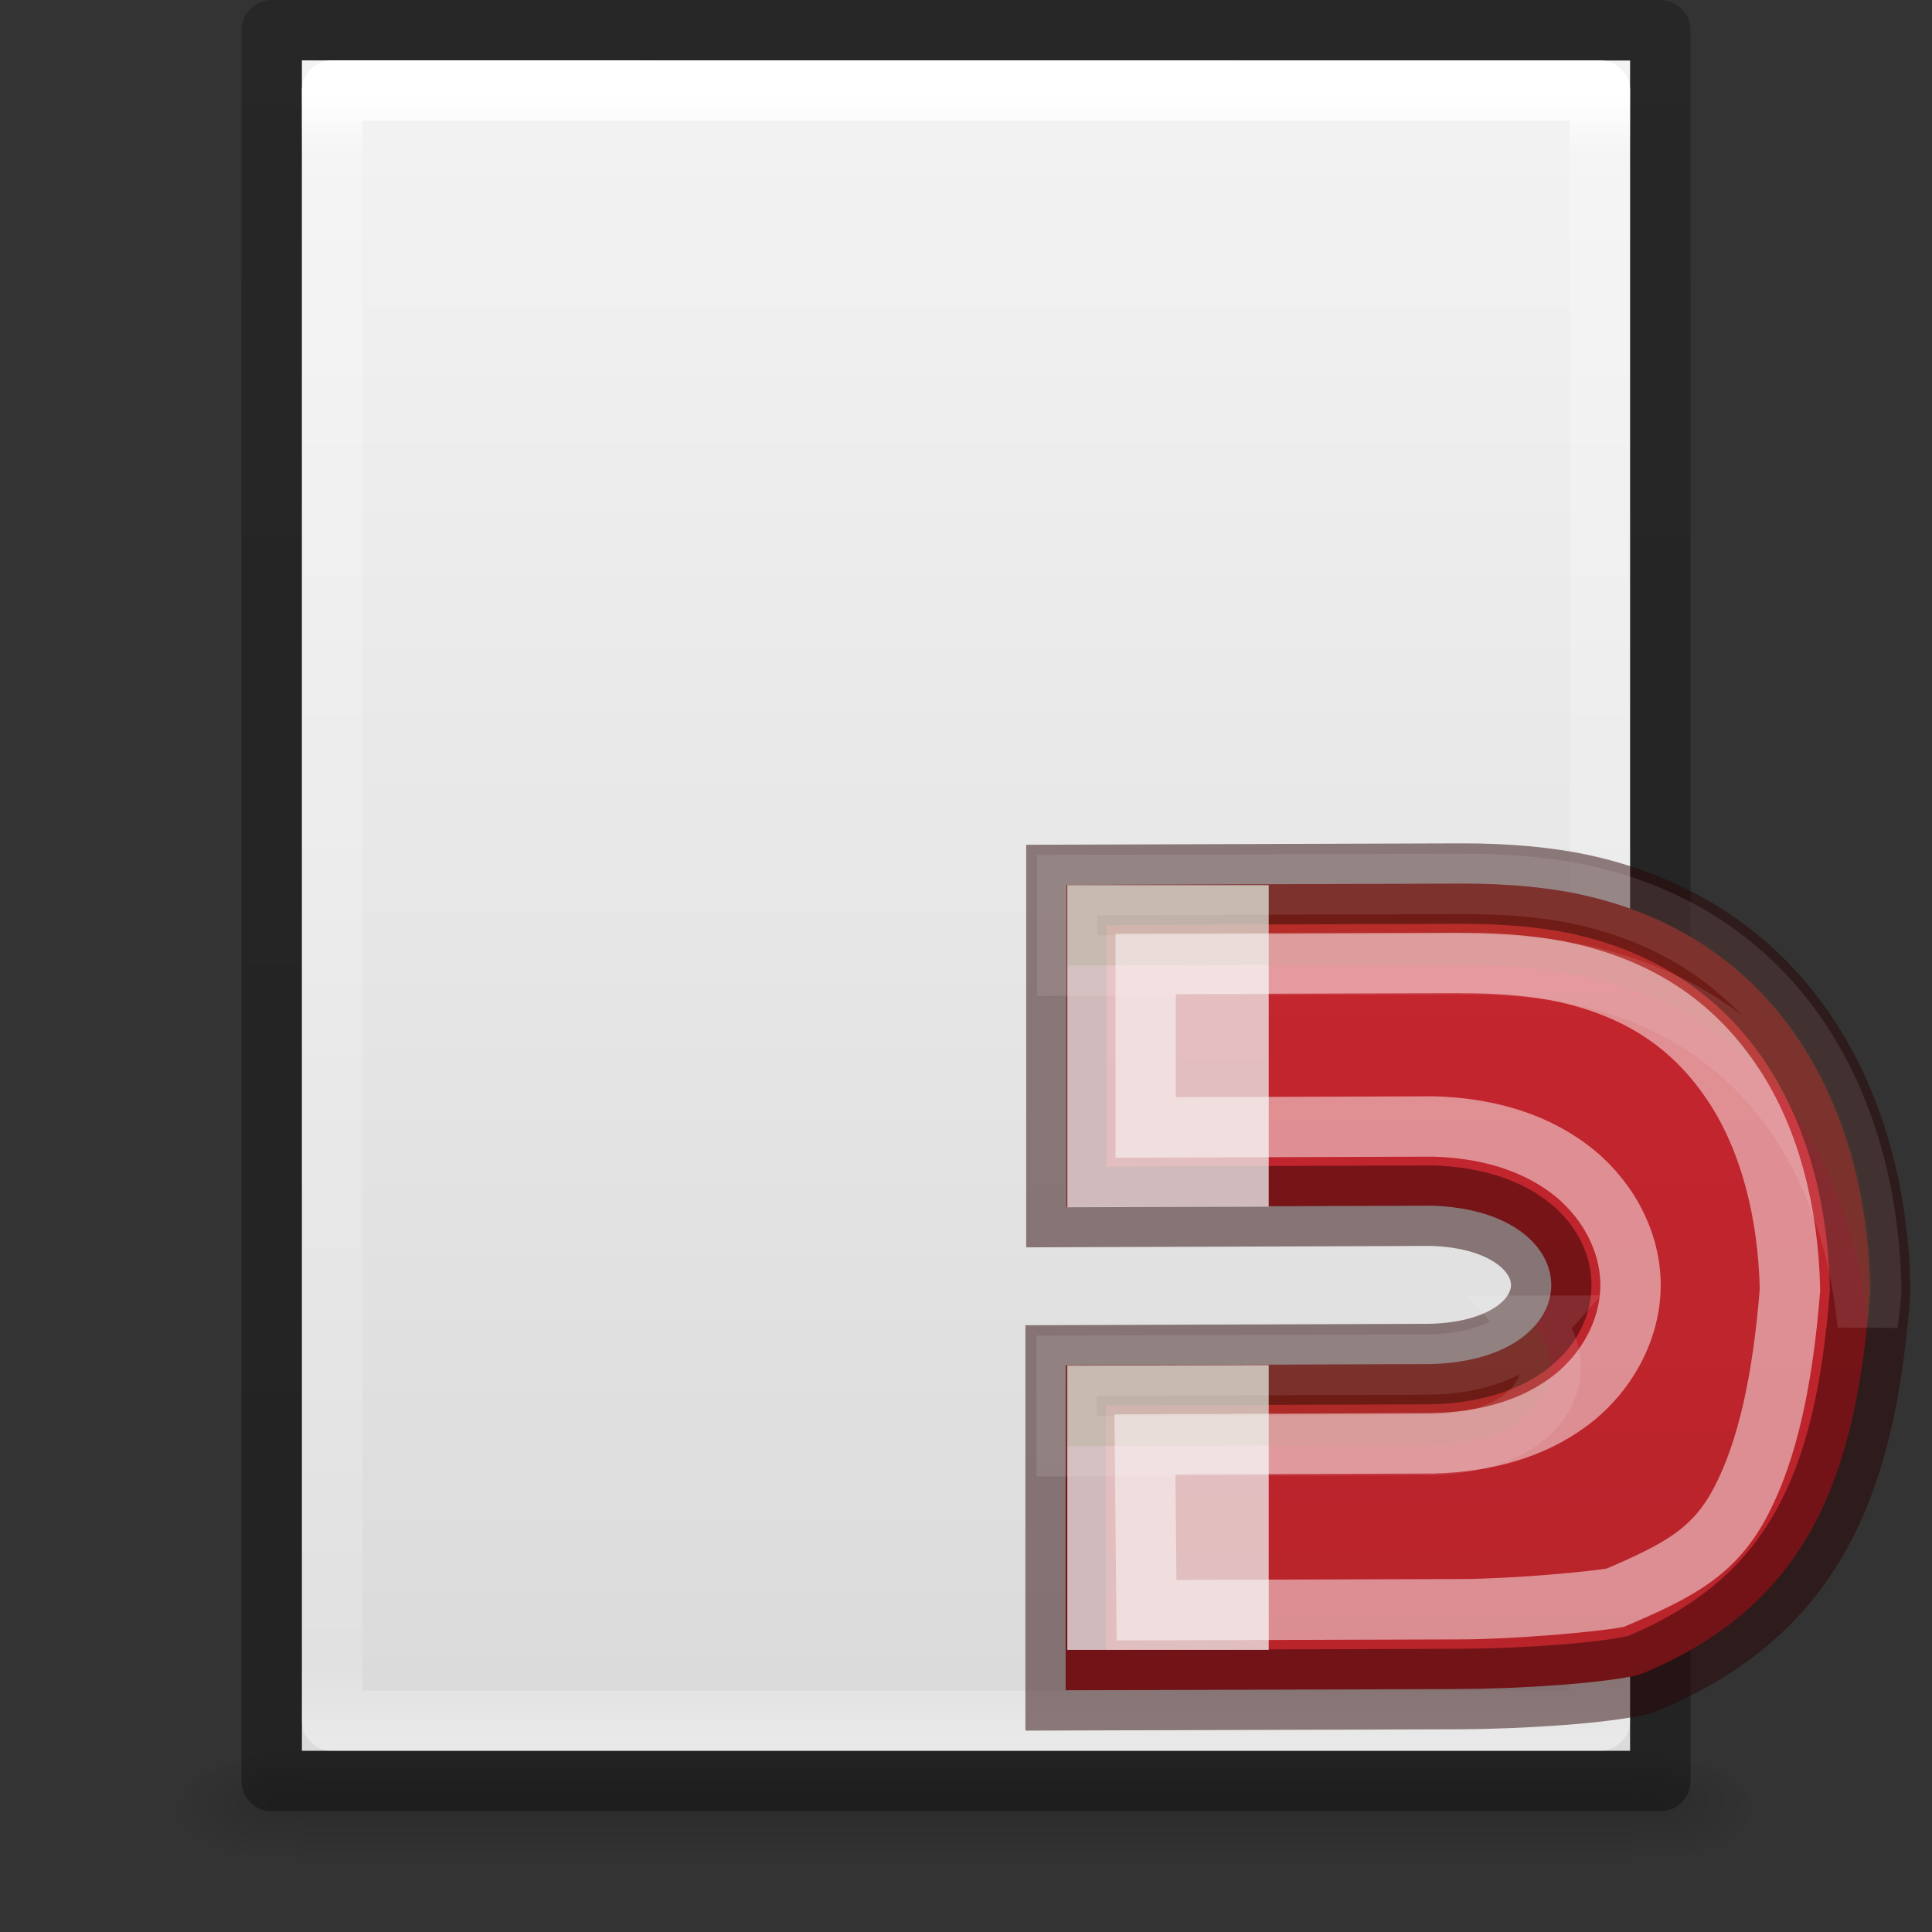
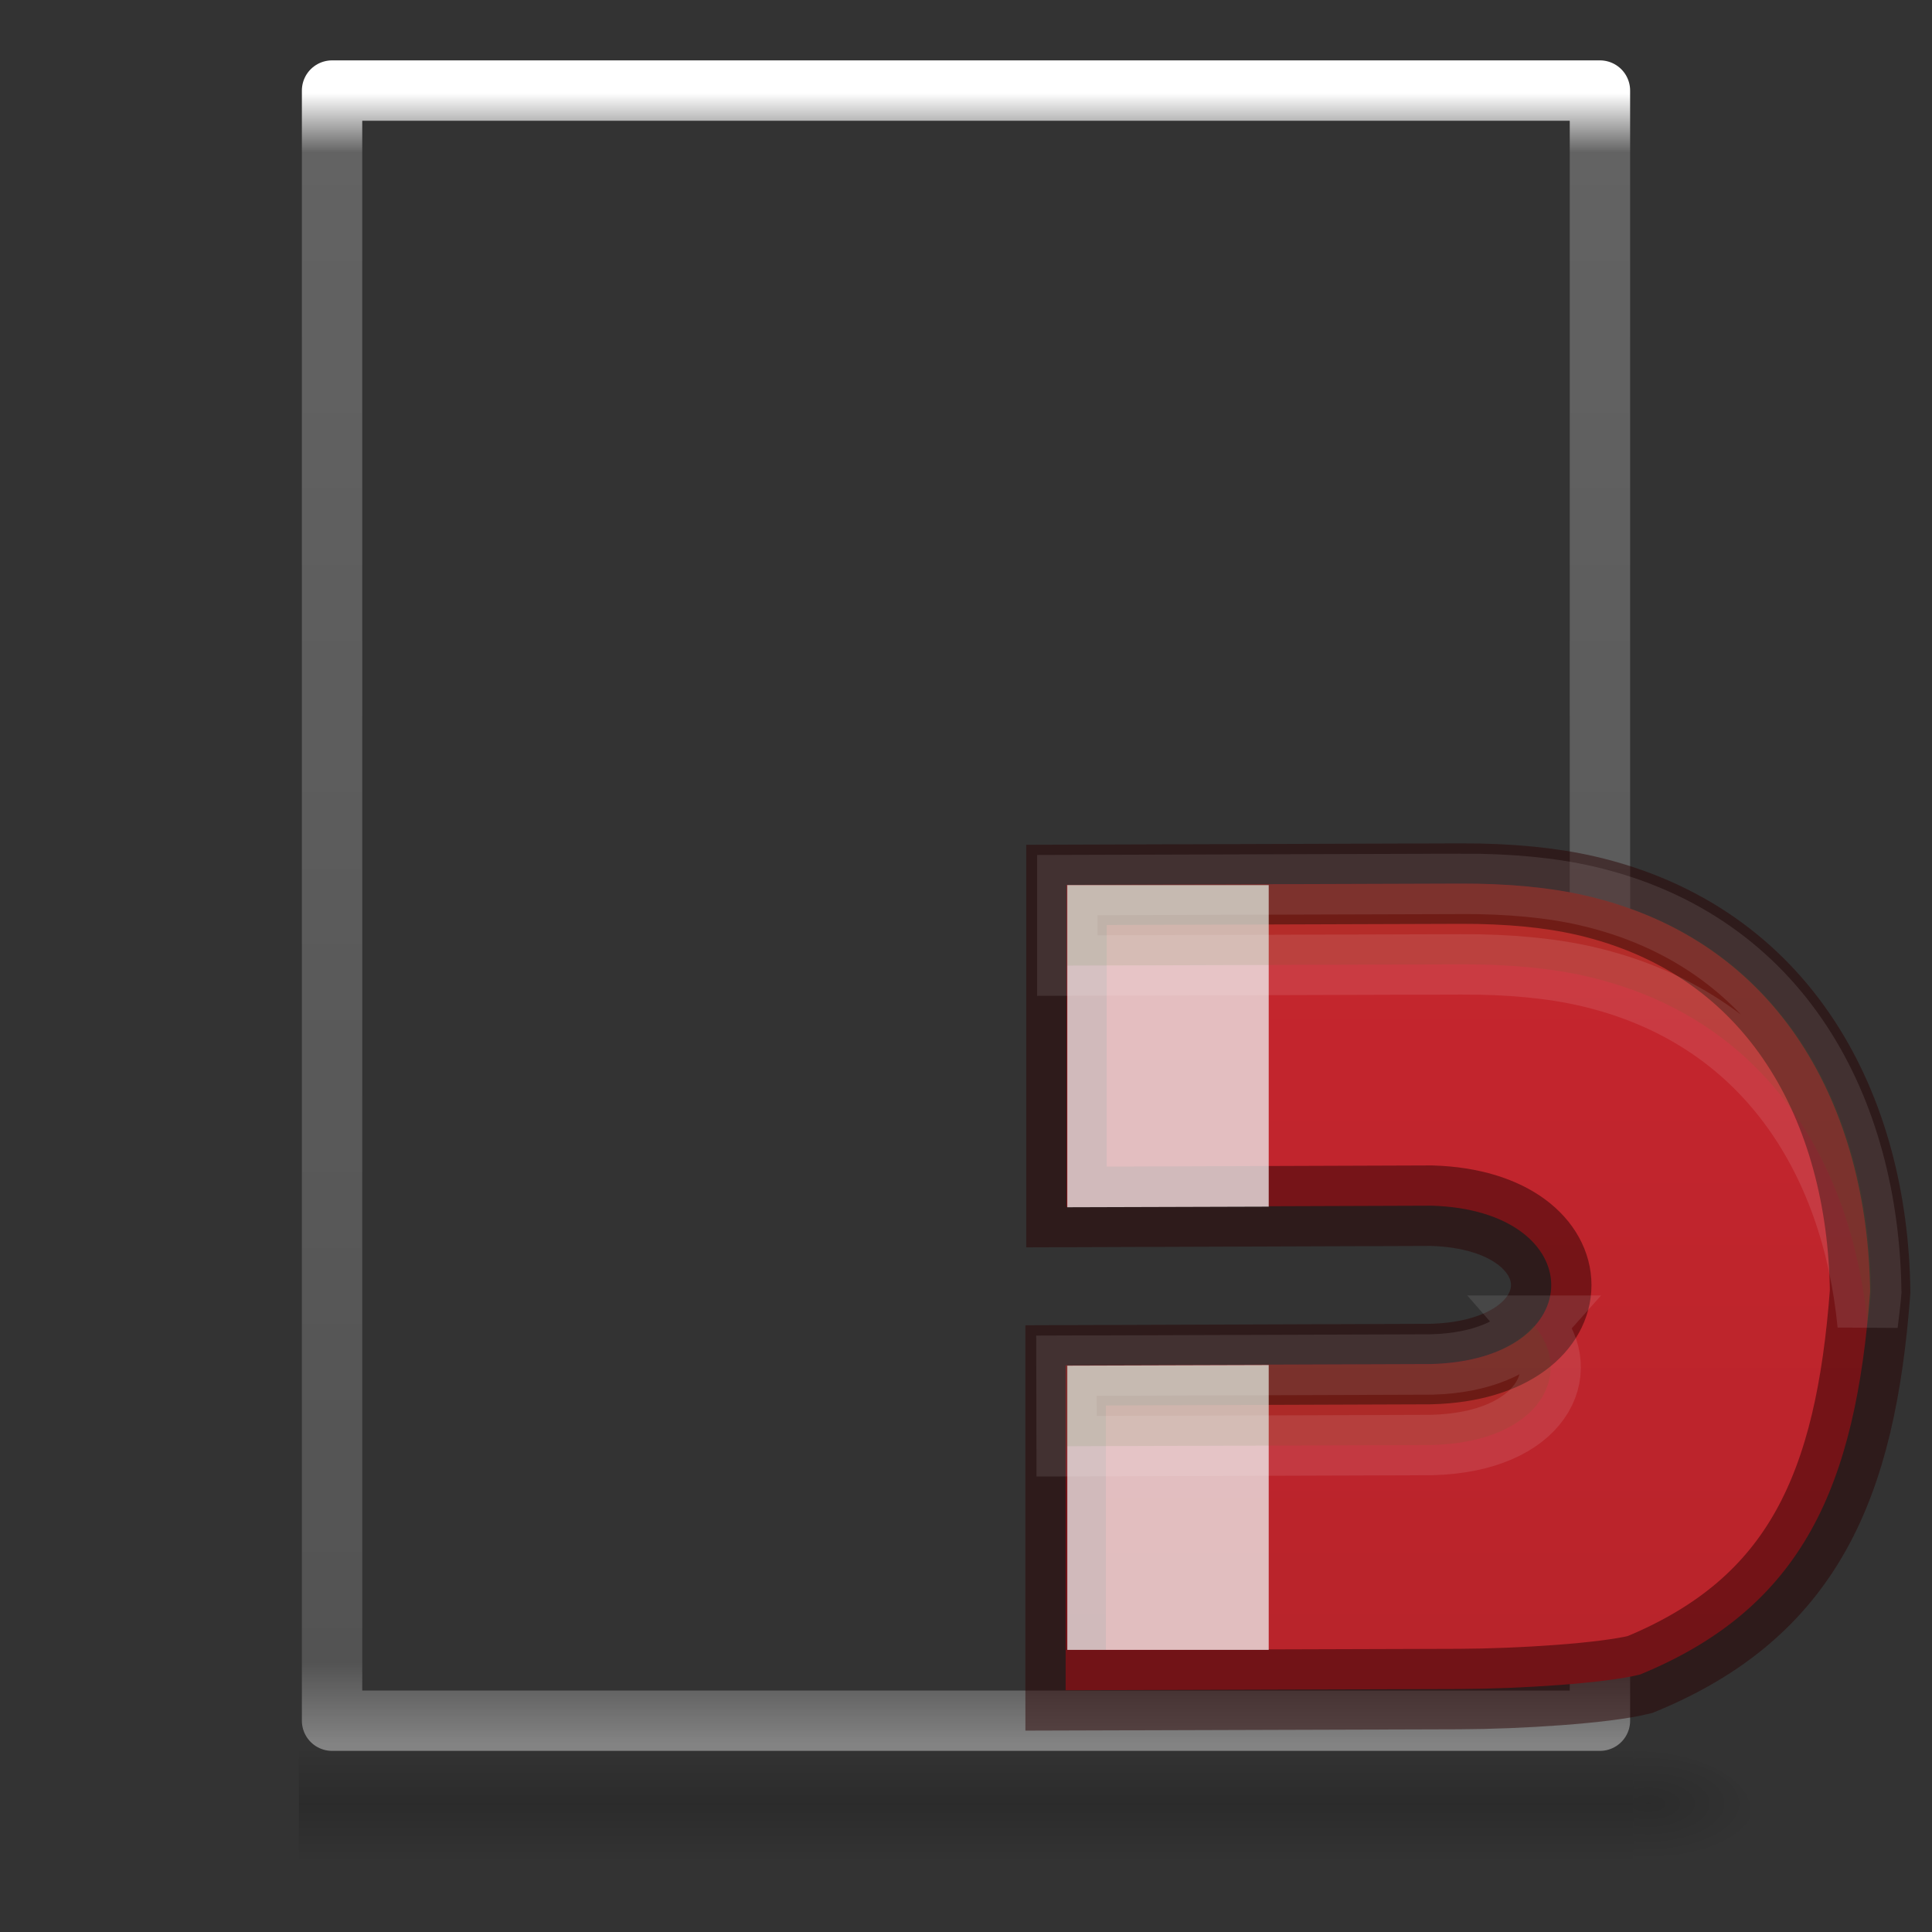
<svg xmlns="http://www.w3.org/2000/svg" xmlns:xlink="http://www.w3.org/1999/xlink" height="32" width="32">
  <rect width="100%" height="100%" fill="#333333" stroke="none" />
  <linearGradient id="a" gradientUnits="userSpaceOnUse" x1="46.985" x2="46.985" y1="10" y2="23">
    <stop offset="0" stop-color="#c6262e" />
    <stop offset="1" stop-color="#b5232a" />
  </linearGradient>
  <linearGradient id="b" gradientTransform="matrix(0 -.592 -.635 0 9.814 30.722)" gradientUnits="userSpaceOnUse" x1="46.985" x2="46.985" y1="11.47" y2="20">
    <stop offset="0" stop-color="#fff" />
    <stop offset=".125" stop-color="#fff" stop-opacity=".235" />
    <stop offset=".939" stop-color="#fff" stop-opacity=".157" />
    <stop offset="1" stop-color="#fff" stop-opacity=".392" />
  </linearGradient>
  <linearGradient id="c">
    <stop offset="0" />
    <stop offset="1" stop-opacity="0" />
  </linearGradient>
  <linearGradient id="d" gradientTransform="matrix(.568 0 0 .73 2.378 -2.514)" gradientUnits="userSpaceOnUse" x1="24" x2="24" y1="5.564" y2="43">
    <stop offset="0" stop-color="#fff" />
    <stop offset=".036" stop-color="#fff" stop-opacity=".235" />
    <stop offset=".951" stop-color="#fff" stop-opacity=".157" />
    <stop offset="1" stop-color="#fff" stop-opacity=".392" />
  </linearGradient>
  <linearGradient id="e" gradientTransform="matrix(.629 0 0 .608 .914 -.535)" gradientUnits="userSpaceOnUse" x1="25.132" x2="25.132" y1=".985" y2="47.013">
    <stop offset="0" stop-color="#f4f4f4" />
    <stop offset="1" stop-color="#dbdbdb" />
  </linearGradient>
  <radialGradient id="f" cx="605.714" cy="486.648" gradientTransform="matrix(.016 0 0 .008 17.61 25.98)" gradientUnits="userSpaceOnUse" r="117.143" xlink:href="#c" />
  <radialGradient id="g" cx="605.714" cy="486.648" gradientTransform="matrix(-.016 0 0 .008 14.39 25.98)" gradientUnits="userSpaceOnUse" r="117.143" xlink:href="#c" />
  <linearGradient id="h" gradientTransform="matrix(.046 0 0 .008 -.542 25.98)" gradientUnits="userSpaceOnUse" x1="302.857" x2="302.857" y1="366.648" y2="609.505">
    <stop offset="0" stop-opacity="0" />
    <stop offset=".5" />
    <stop offset="1" stop-opacity="0" />
  </linearGradient>
  <linearGradient id="i" gradientTransform="matrix(.531 0 0 .59 39.27 -1.792)" gradientUnits="userSpaceOnUse" x1="-51.786" x2="-51.786" y1="50.786" y2="2.906">
    <stop offset="0" stop-opacity=".318" />
    <stop offset="1" stop-opacity=".24" />
  </linearGradient>
  <path d="m4.95 29h22.1v2h-22.1z" fill="url(#h)" opacity=".15" />
-   <path d="m4.95 29v2c-.807.004-1.95-.448-1.95-1s.9-1 1.95-1z" fill="url(#g)" opacity=".15" />
+   <path d="m4.95 29c-.807.004-1.95-.448-1.95-1s.9-1 1.95-1z" fill="url(#g)" opacity=".15" />
  <path d="m27.05 29v2c.807.004 1.95-.448 1.95-1s-.9-1-1.95-1z" fill="url(#f)" opacity=".15" />
-   <path d="m5 1 22 .002v27.998h-22z" fill="url(#e)" />
  <g fill="none" stroke-linejoin="round">
    <path d="m26.5 28.5h-21v-27h21z" stroke="url(#d)" stroke-linecap="round" />
-     <path d="m4.5.5 23 .002v28.998h-23z" stroke="url(#i)" />
  </g>
  <path d="m46.39 10.484c.606-.002 1.125.05 1.554.148 2.437.56 3.51 2.657 3.54 4.92-.18 2.407-.828 3.926-2.86 4.76-.443.11-1.494.177-2.244.18l-4.892.015v-4.037l4.537-.016c2-.052 1.988-1.91.01-1.968l-4.537.016v-4.002z" fill="url(#a)" stroke="#2a0303" stroke-opacity=".49" transform="matrix(1.333 0 0 1.333 -37.653 .66)" />
  <path d="m17.678 14.66v5.336l3.336-.01v-5.326zm3.336 7.95-3.336.01v4.707h3.336z" fill="#eee" fill-opacity=".761" />
  <path d="m24.198 14.64-6.52.02v1.333l6.52-.02c.81-.003 1.503.066 2.076.197 2.96.68 4.397 3.066 4.66 5.77.02-.182.045-.356.06-.543-.042-3.02-1.472-5.813-4.72-6.56-.573-.132-1.266-.2-2.076-.198zm1.21 7.317c-.31.35-.853.62-1.694.643l-6.05.02.003 1.334 6.047-.02c1.827-.048 2.362-1.215 1.693-1.977z" fill="#206b00" opacity=".1" stroke="#fff" stroke-width="1" />
-   <path d="m46.393 11.47-3.91.012v2.032l3.546-.012h.03c.65.018 1.22.183 1.672.516.452.332.775.872.776 1.453 0 .58-.32 1.125-.776 1.458-.454.333-1.028.494-1.68.51-.008.002-.016.002-.023 0l-3.555.013.02 2.06 3.905-.012c.663-.002 1.66-.094 1.92-.143.788-.337 1.23-.566 1.56-1.197.334-.636.523-1.525.61-2.63-.02-.963-.252-1.86-.695-2.534-.45-.684-1.083-1.175-2.07-1.402-.334-.077-.783-.125-1.332-.123z" fill="none" opacity=".53" stroke="url(#b)" stroke-opacity=".915" stroke-width=".75" transform="matrix(1.333 0 0 1.333 -37.653 .66)" />
</svg>